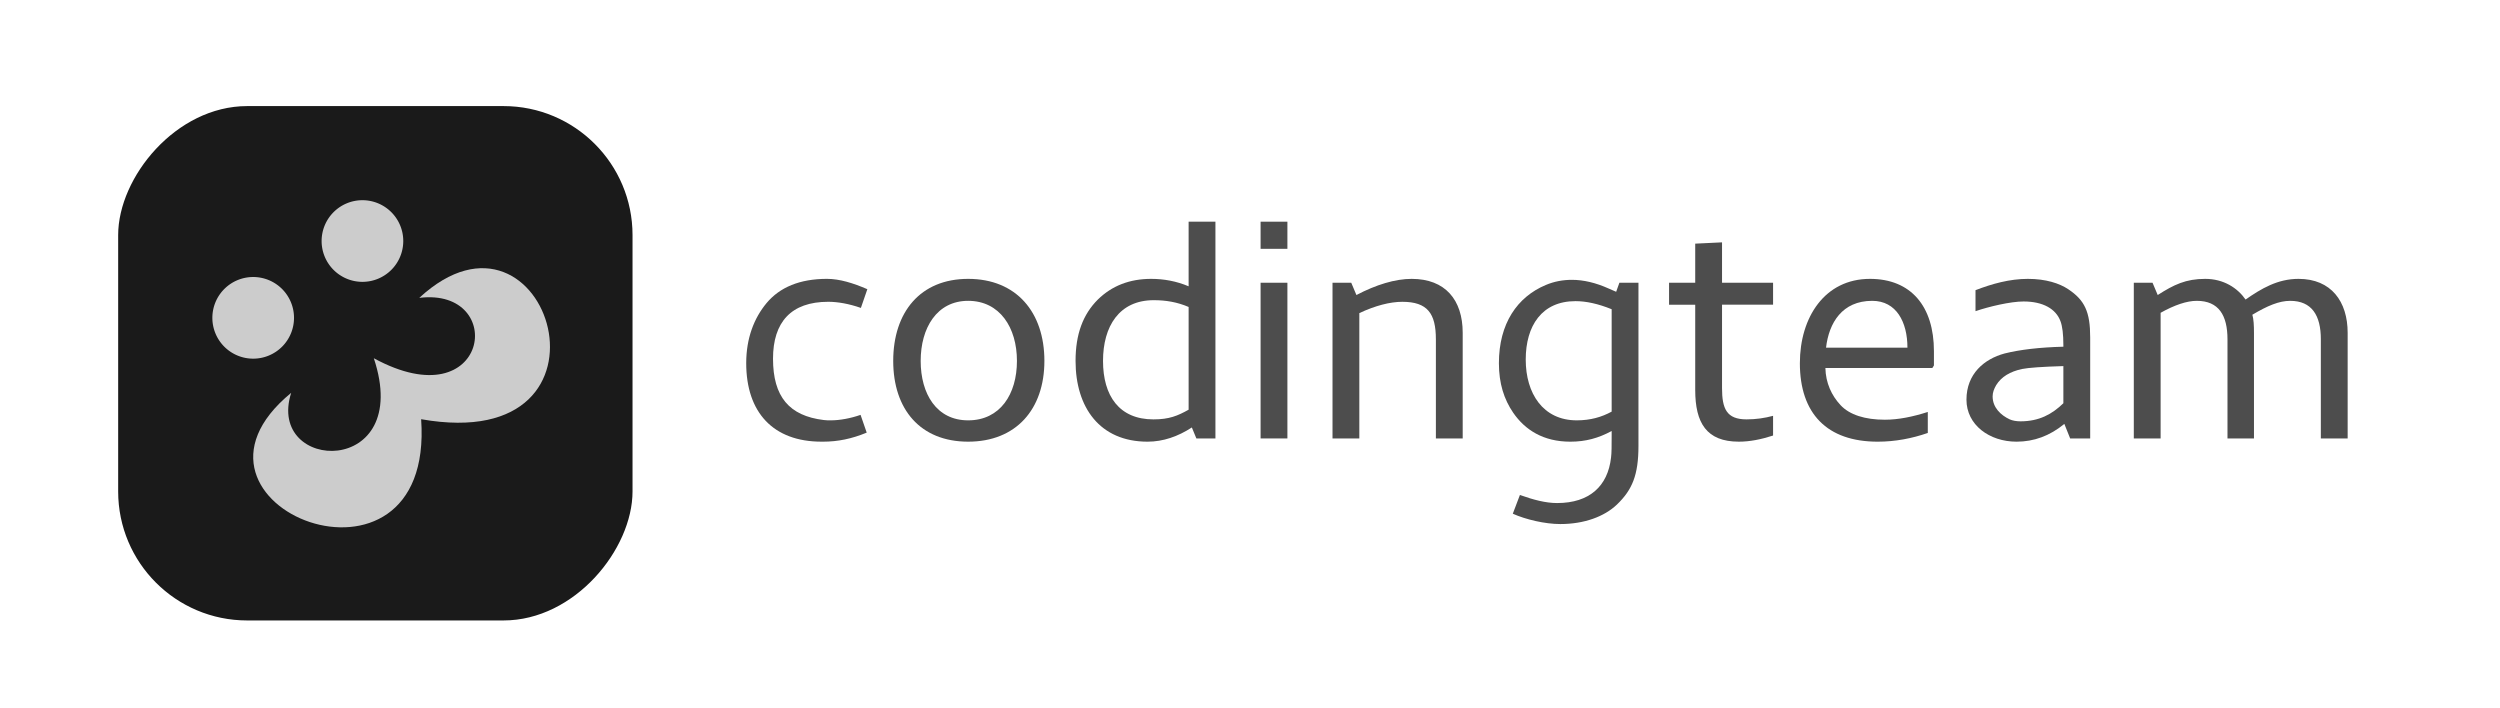
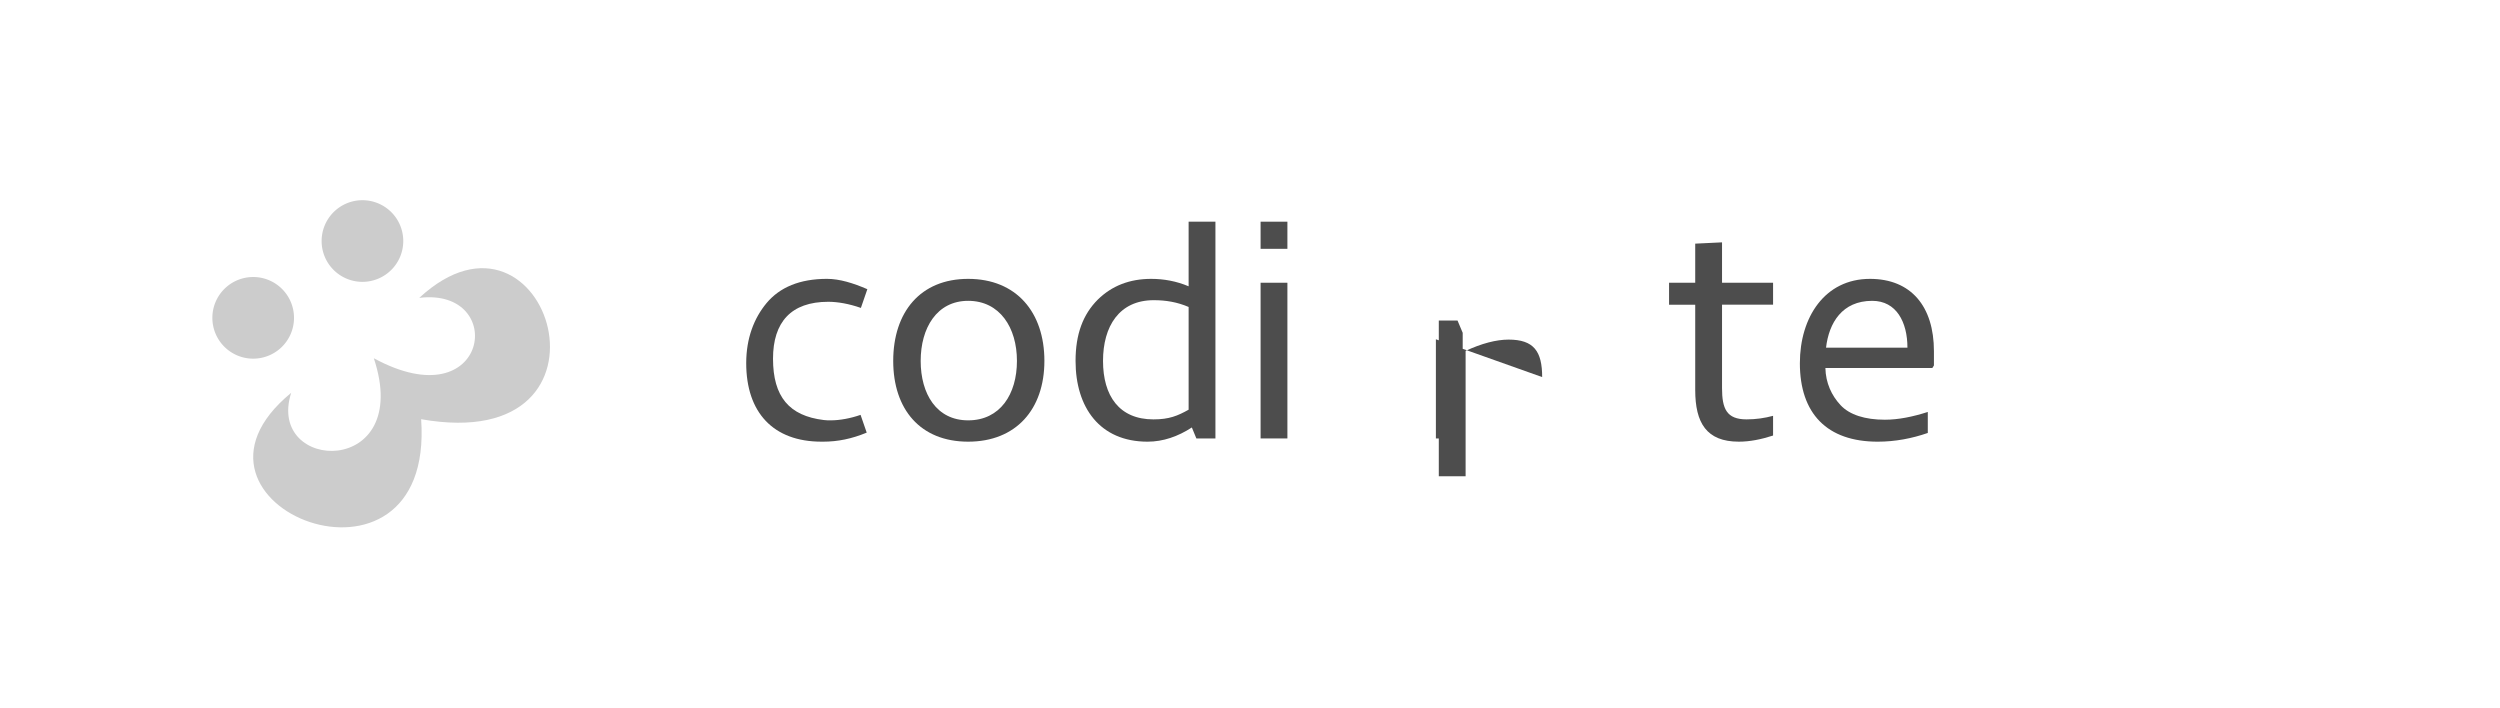
<svg xmlns="http://www.w3.org/2000/svg" xmlns:ns1="http://www.inkscape.org/namespaces/inkscape" xmlns:ns2="http://sodipodi.sourceforge.net/DTD/sodipodi-0.dtd" width="530" height="150" viewBox="0 0 530 150" id="svg4317" version="1.1" ns1:version="0.91 r13725" ns2:docname="logo-transparent-dark.svg">
  <defs id="defs4319" />
  <ns2:namedview id="base" pagecolor="#ffffff" bordercolor="#666666" borderopacity="1.0" ns1:pageopacity="0.0" ns1:pageshadow="2" ns1:zoom="1.979899" ns1:cx="151.29298" ns1:cy="33.773507" ns1:document-units="px" ns1:current-layer="layer1" showgrid="false" ns1:window-width="1920" ns1:window-height="1016" ns1:window-x="0" ns1:window-y="27" ns1:window-maximized="1" units="px" ns1:snap-bbox="true" ns1:bbox-nodes="true">
    <ns1:grid type="xygrid" id="grid4928" />
  </ns2:namedview>
  <g ns1:label="Layer 1" ns1:groupmode="layer" id="layer1" transform="translate(0,-902.362)">
-     <rect style="fill:#1a1a1a;fill-opacity:1;stroke:none;stroke-width:10;stroke-miterlimit:4;stroke-dasharray:none" id="rect4145" width="109.046" height="109.046" x="-134.097" y="924.852" ry="27.353" transform="scale(-1,1)" />
    <path style="opacity:1;fill:#cccccc;fill-opacity:1;stroke:#666666;stroke-width:0;stroke-miterlimit:4;stroke-dasharray:none" d="m 68.182,953.46 a 8.655,8.655 0 0 0 8.655,8.655 8.655,8.655 0 0 0 8.655,-8.655 8.655,8.655 0 0 0 -8.655,-8.655 8.655,8.655 0 0 0 -8.655,8.655 z" id="path4195" ns1:connector-curvature="0" />
    <path style="opacity:1;fill:#cccccc;fill-opacity:1;stroke:#666666;stroke-width:0;stroke-miterlimit:4;stroke-dasharray:none" d="m 45.021,969.744 a 8.655,8.655 0 0 0 8.655,8.655 8.655,8.655 0 0 0 8.655,-8.655 8.655,8.655 0 0 0 -8.655,-8.655 8.655,8.655 0 0 0 -8.655,8.655 z" id="path4195-4" ns1:connector-curvature="0" />
    <path style="color:#000000;font-style:normal;font-variant:normal;font-weight:normal;font-stretch:normal;font-size:medium;line-height:normal;font-family:sans-serif;text-indent:0;text-align:start;text-decoration:none;text-decoration-line:none;text-decoration-style:solid;text-decoration-color:#000000;letter-spacing:normal;word-spacing:normal;text-transform:none;direction:ltr;block-progression:tb;writing-mode:lr-tb;baseline-shift:baseline;text-anchor:start;white-space:normal;clip-rule:nonzero;display:inline;overflow:visible;visibility:visible;opacity:1;isolation:auto;mix-blend-mode:normal;color-interpolation:sRGB;color-interpolation-filters:linearRGB;solid-color:#000000;solid-opacity:1;fill:#cccccc;fill-opacity:1;fill-rule:evenodd;stroke:#666666;stroke-width:0.002;stroke-linecap:butt;stroke-linejoin:miter;stroke-miterlimit:4;stroke-dasharray:none;stroke-dashoffset:0;stroke-opacity:1;color-rendering:auto;image-rendering:auto;shape-rendering:auto;text-rendering:auto;enable-background:accumulate" d="m 89.283,991.234 c 2.941,41.677 -56.714,18.33 -27.553,-5.591 -5.416,16.96 25.99,18.088 17.519,-7.335 24.501,13.32 28.432,-15.092 9.635,-12.798 27.21,-25.137 45.394,33.685 0.399,25.724 z" id="path4212-0" ns1:connector-curvature="0" ns2:nodetypes="ccccc" />
    <g style="font-style:normal;font-variant:normal;font-weight:normal;font-stretch:normal;font-size:68.484px;line-height:130%;font-family:Cantarell;-inkscape-font-specification:'Cantarell, Normal';text-align:start;letter-spacing:0px;word-spacing:0px;writing-mode:lr-tb;text-anchor:start;fill:#4d4d4d;fill-opacity:1;stroke:#cccccc;stroke-width:0;stroke-linecap:butt;stroke-linejoin:miter;stroke-miterlimit:4;stroke-dasharray:none;stroke-opacity:1" id="text4930">
      <path d="m 174.154,995.997 0.342,0 c 3.15,0 6.095,-0.616 9.245,-1.918 l -1.301,-3.767 c -2.123,0.753 -4.451,1.164 -6.301,1.164 -0.548,0 -1.027,0 -1.507,-0.069 -7.328,-0.89 -10.752,-4.931 -10.752,-13.012 0,-7.739 3.835,-12.053 11.711,-12.053 1.986,0 4.383,0.411 6.917,1.301 l 1.37,-3.972 c -3.013,-1.301 -5.89,-2.191 -8.56,-2.191 -5.753,0 -9.999,1.781 -12.806,5.136 -2.671,3.219 -4.314,7.465 -4.314,12.738 0,10.478 5.753,16.642 15.957,16.642 z" style="stroke-width:0" id="path6062" />
      <path d="m 205.251,966.138 c 6.711,0 10.341,5.684 10.341,12.738 0,7.054 -3.561,12.601 -10.341,12.601 -6.711,0 -10.067,-5.616 -10.067,-12.601 0,-6.985 3.424,-12.738 10.067,-12.738 z m 0,29.859 c 10.136,0 16.162,-6.848 16.162,-17.121 0,-10.341 -5.958,-17.395 -16.162,-17.395 -10.136,0 -15.888,7.054 -15.888,17.395 0,10.273 5.753,17.121 15.888,17.121 z" style="stroke-width:0" id="path6064" />
      <path d="m 244.523,991.272 c -7.259,0 -10.683,-4.999 -10.683,-12.396 0,-7.328 3.424,-12.875 10.752,-12.875 2.602,0 4.999,0.411 7.396,1.438 l 0,21.778 c -2.328,1.301 -4.109,2.055 -7.465,2.055 z m -1.233,4.725 c 3.287,0 6.437,-1.096 9.382,-3.013 l 0.959,2.328 4.041,0 0,-45.953 -5.684,0 0,13.697 c -2.602,-1.096 -5.273,-1.575 -7.944,-1.575 -4.52,0 -8.287,1.438 -11.3,4.383 -3.15,3.15 -4.725,7.328 -4.725,13.012 0,9.862 5.136,17.121 15.272,17.121 z" style="stroke-width:0" id="path6066" />
      <path d="m 267.245,962.303 0,33.009 5.684,0 0,-33.009 -5.684,0 z m 0,-12.943 0,5.753 5.684,0 0,-5.753 -5.684,0 z" style="stroke-width:0" id="path6068" />
-       <path d="m 304.408,974.288 0,21.025 5.684,0 0,-22.394 c 0,-6.985 -3.698,-11.437 -10.82,-11.437 -3.493,0 -7.533,1.233 -11.711,3.424 l -1.096,-2.602 -3.972,0 0,33.009 5.684,0 0,-26.572 c 3.356,-1.575 6.506,-2.397 9.108,-2.397 5.342,0 7.122,2.465 7.122,7.944 z" style="stroke-width:0" id="path6070" />
-       <path d="m 341.671,993.737 0,0.959 c 0,2.123 0,3.767 -0.137,4.725 -0.685,5.958 -4.52,9.588 -11.437,9.588 -2.397,0 -4.999,-0.685 -7.876,-1.712 l -1.507,3.972 c 2.739,1.233 6.848,2.192 10.067,2.192 5.068,0 9.314,-1.575 11.985,-4.109 3.287,-3.15 4.588,-6.301 4.588,-12.464 l 0,-34.584 -4.041,0 -0.685,1.918 -1.575,-0.685 c -2.739,-1.233 -5.342,-1.849 -7.807,-1.849 -1.918,0 -3.767,0.342 -5.547,1.096 -6.027,2.534 -9.93,8.15 -9.93,16.573 0,4.314 1.096,7.67 3.013,10.478 2.534,3.698 6.437,6.164 12.122,6.164 3.287,0 5.958,-0.753 8.766,-2.26 z m -18.217,-15.135 c 0,-7.191 3.424,-12.396 10.547,-12.396 2.26,0 4.794,0.548 7.67,1.712 l 0,21.709 c -2.123,1.164 -4.52,1.849 -7.396,1.849 -7.191,0 -10.82,-5.753 -10.82,-12.875 z" style="stroke-width:0" id="path6072" />
+       <path d="m 304.408,974.288 0,21.025 5.684,0 0,-22.394 l -1.096,-2.602 -3.972,0 0,33.009 5.684,0 0,-26.572 c 3.356,-1.575 6.506,-2.397 9.108,-2.397 5.342,0 7.122,2.465 7.122,7.944 z" style="stroke-width:0" id="path6070" />
      <path d="m 368.632,995.997 c 2.328,0 4.725,-0.479 7.259,-1.301 l 0,-4.178 c -1.781,0.479 -3.63,0.753 -5.616,0.753 -4.246,0 -5.205,-2.26 -5.205,-6.643 l 0,-17.669 10.82,0 0,-4.657 -10.82,0 0,-8.56 -5.684,0.274 0,8.287 -5.547,0 0,4.657 5.547,0 0,18.08 c 0,6.985 2.397,10.957 9.245,10.957 z" style="stroke-width:0" id="path6074" />
      <path d="m 381.572,979.356 c 0,10.683 5.753,16.642 16.505,16.642 3.698,0 7.259,-0.685 10.615,-1.849 l 0,-4.451 c -3.219,1.027 -6.232,1.644 -9.108,1.644 -4.178,0 -7.465,-1.027 -9.382,-3.082 -1.918,-2.055 -3.15,-4.725 -3.219,-7.876 l 22.668,0 0.342,-0.548 0,-3.013 c 0,-9.519 -4.862,-15.34 -13.56,-15.34 -9.588,0 -14.861,8.15 -14.861,17.874 z m 22.805,-3.287 -17.258,0 c 0.616,-5.273 3.424,-9.93 9.793,-9.93 5.136,0 7.465,4.52 7.465,9.93 z" style="stroke-width:0" id="path6076" />
-       <path d="m 429.012,966.275 c 4.109,0 6.848,1.575 7.807,4.178 0.411,1.096 0.616,2.739 0.616,5.136 l 0,0.274 c -5.068,0.137 -9.177,0.616 -12.464,1.438 -4.314,1.164 -8.081,4.314 -8.081,9.793 0,5.342 4.862,8.903 10.615,8.903 3.698,0 7.054,-1.233 10.136,-3.767 l 1.233,3.082 4.246,0 0,-21.435 c 0,-5.41 -1.164,-7.876 -4.657,-10.204 -1.849,-1.233 -4.725,-2.191 -8.56,-2.191 -3.835,0 -7.533,1.027 -11.094,2.397 l 0,4.451 c 2.808,-0.959 7.396,-2.055 10.204,-2.055 z m -0.685,25.408 c -0.822,0 -1.644,-0.137 -2.26,-0.411 -1.918,-0.89 -3.63,-2.534 -3.63,-4.862 0,-0.822 0.274,-1.575 0.753,-2.397 1.096,-1.781 2.945,-2.876 5.479,-3.424 1.37,-0.274 4.246,-0.479 8.766,-0.616 l 0,7.876 c -2.397,2.328 -5.136,3.835 -9.108,3.835 z" style="stroke-width:0" id="path6078" />
-       <path d="m 492.018,974.288 0,21.025 5.684,0 0,-22.394 c 0,-6.643 -3.493,-11.437 -10.41,-11.437 -4.451,0 -7.876,2.055 -11.231,4.383 -1.712,-2.465 -4.657,-4.383 -8.56,-4.383 -4.109,0 -6.643,1.233 -10.067,3.424 l -1.096,-2.602 -3.972,0 0,33.009 5.684,0 0,-26.64 c 2.945,-1.644 5.547,-2.534 7.67,-2.534 4.657,0 6.506,3.082 6.506,8.15 l 0,21.025 5.616,0 0,-22.394 c 0,-1.575 -0.069,-2.876 -0.342,-3.835 3.219,-1.918 5.684,-2.945 8.013,-2.945 4.588,0 6.506,3.082 6.506,8.15 z" style="stroke-width:0" id="path6080" />
    </g>
  </g>
</svg>